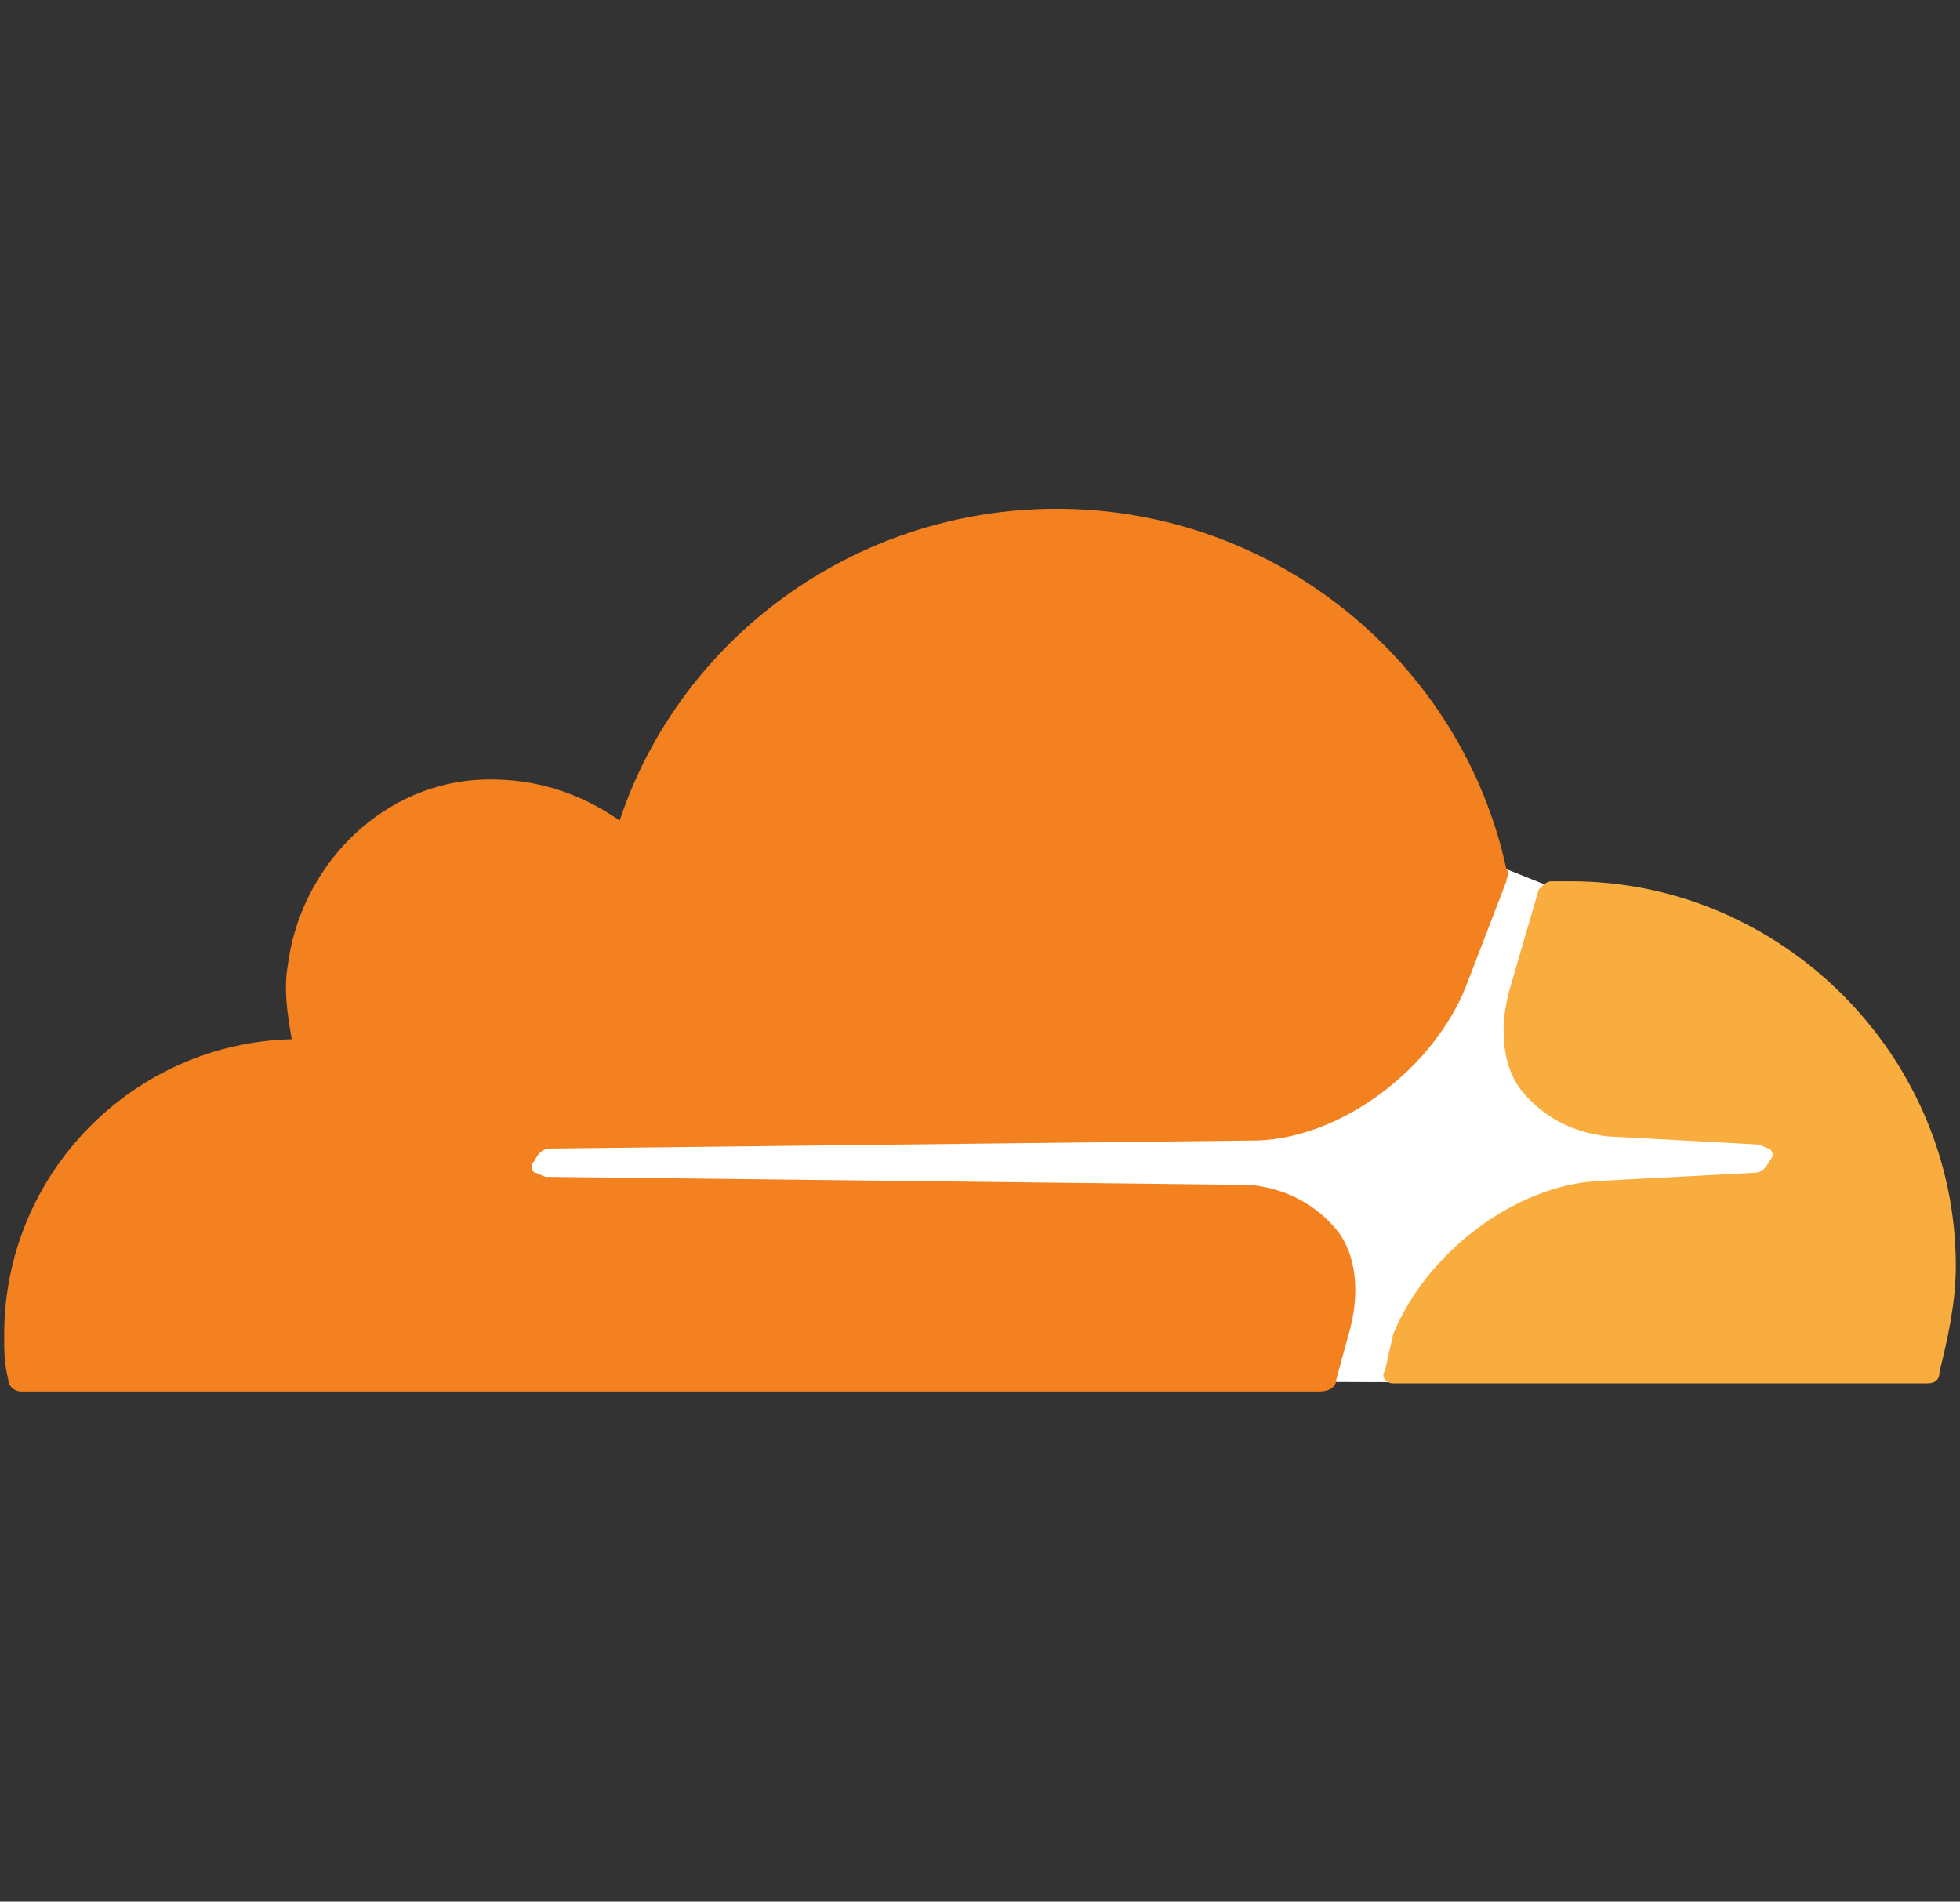
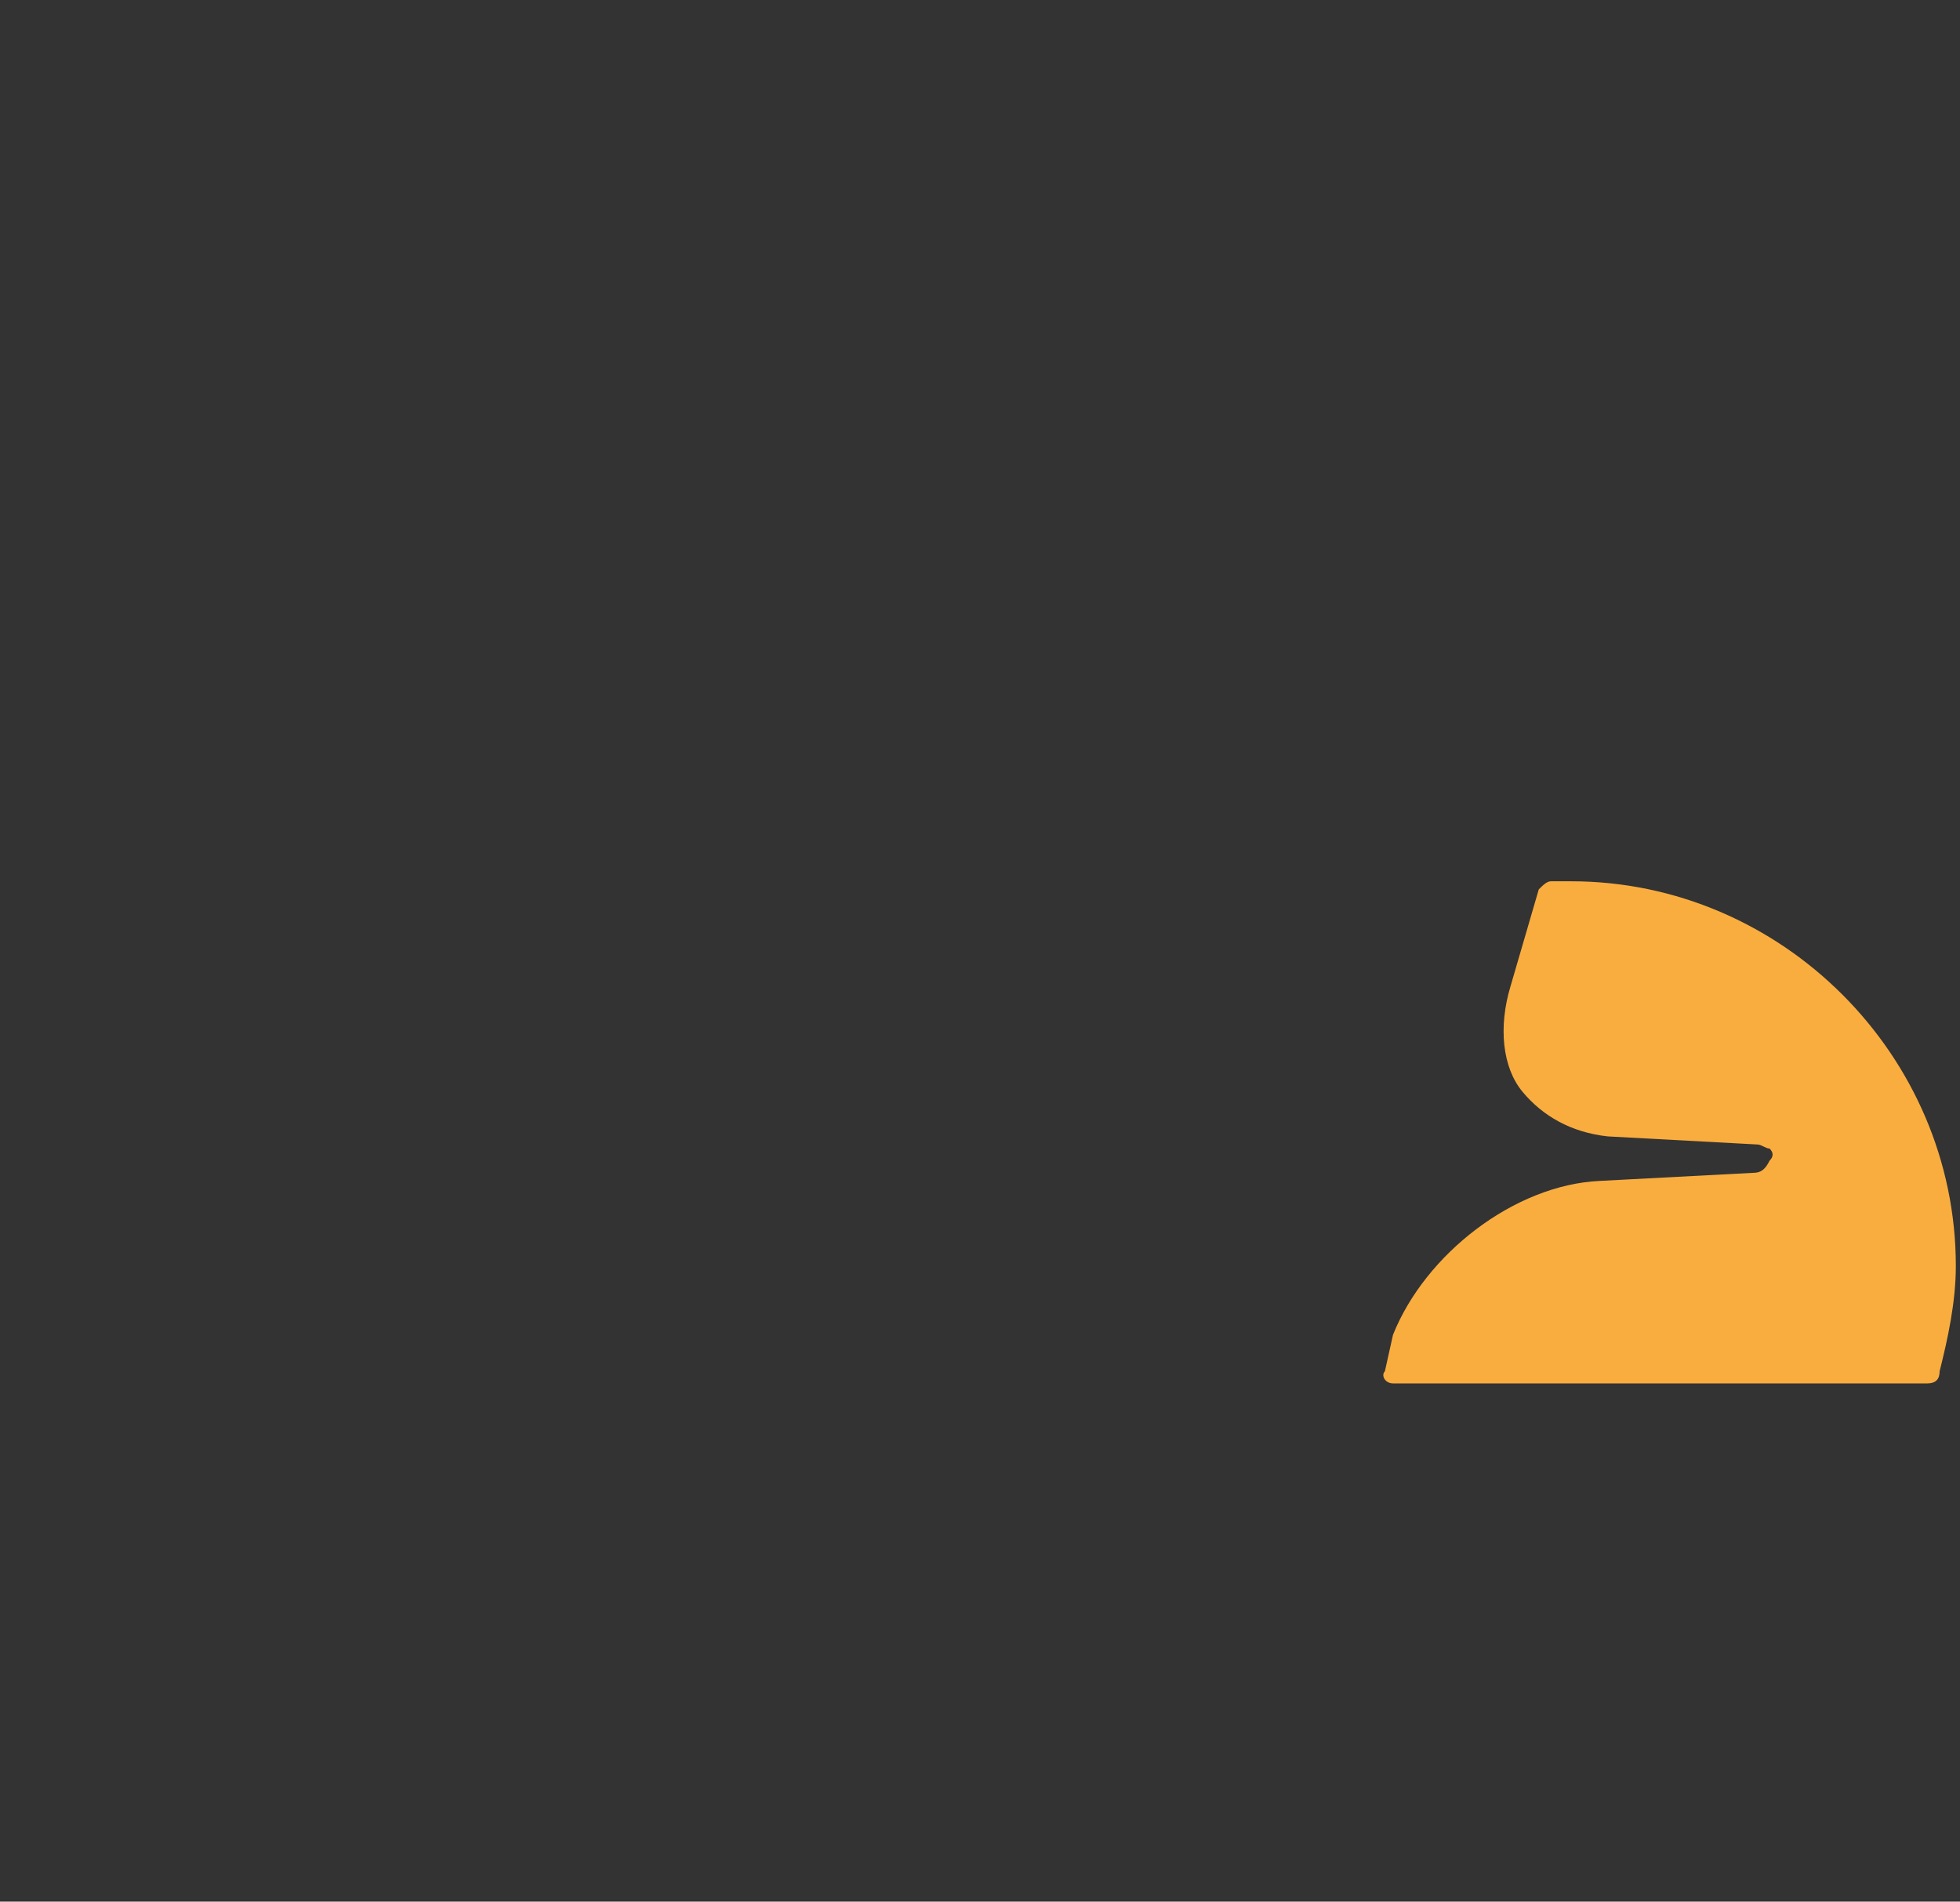
<svg xmlns="http://www.w3.org/2000/svg" width="470" height="456" viewBox="0 0 470 456" fill="none">
  <rect x="0" y="0" width="470" height="456" fill="#333333" stroke="none" />
-   <path d="M370.934 212.301L361.224 208.418C315.593 311.093 134.062 248.671 123.139 279.216C121.318 299.848 222.272 283.139 294.445 286.636C316.454 287.702 327.49 304.316 318.145 331.396L336.552 331.453C357.786 265.258 425.551 299.04 428.382 277.194C423.73 262.83 350.502 277.194 370.934 212.301Z" fill="white" />
-   <path d="M323.357 320.076C326.269 310.366 325.298 300.657 320.445 294.831C315.589 289.005 308.792 285.122 300.054 284.151L131.108 282.208C130.137 282.208 129.166 281.237 128.195 281.237C127.225 280.266 127.225 279.296 128.195 278.325C129.166 276.383 130.137 275.411 132.078 275.411L301.995 273.469C322.386 272.499 343.748 255.992 351.514 236.574L361.225 211.329C361.225 210.357 362.195 209.386 361.225 208.415C350.543 158.897 305.88 122 253.448 122C204.9 122 163.149 153.071 148.585 196.765C138.875 189.968 127.225 186.083 113.631 187.056C90.328 188.997 71.88 208.415 68.966 231.719C67.995 237.545 68.966 243.371 69.939 249.195C32.071 250.166 1 281.237 1 320.076C1 323.958 1 326.872 1.971 330.755C1.971 332.699 3.912 333.669 4.885 333.669H316.56C318.501 333.669 320.445 332.699 320.445 330.755L323.357 320.076Z" fill="#F4811F" />
  <path d="M376.759 211.328H371.904C370.933 211.328 369.962 212.299 368.992 213.27L362.195 236.573C359.283 246.282 360.253 255.993 365.109 261.817C369.962 267.644 376.759 271.526 385.498 272.499L421.424 274.44C422.395 274.44 423.366 275.411 424.336 275.411C425.307 276.382 425.307 277.353 424.336 278.323C423.366 280.267 422.395 281.237 420.452 281.237L383.556 283.179C363.165 284.15 341.806 300.656 334.038 320.074L332.095 328.814C331.124 329.785 332.095 331.727 334.038 331.727H462.204C464.146 331.727 465.116 330.756 465.116 328.814C467.058 321.047 468.999 312.308 468.999 303.568C468.999 253.079 427.249 211.328 376.759 211.328Z" fill="#FAAD3F" />
</svg>